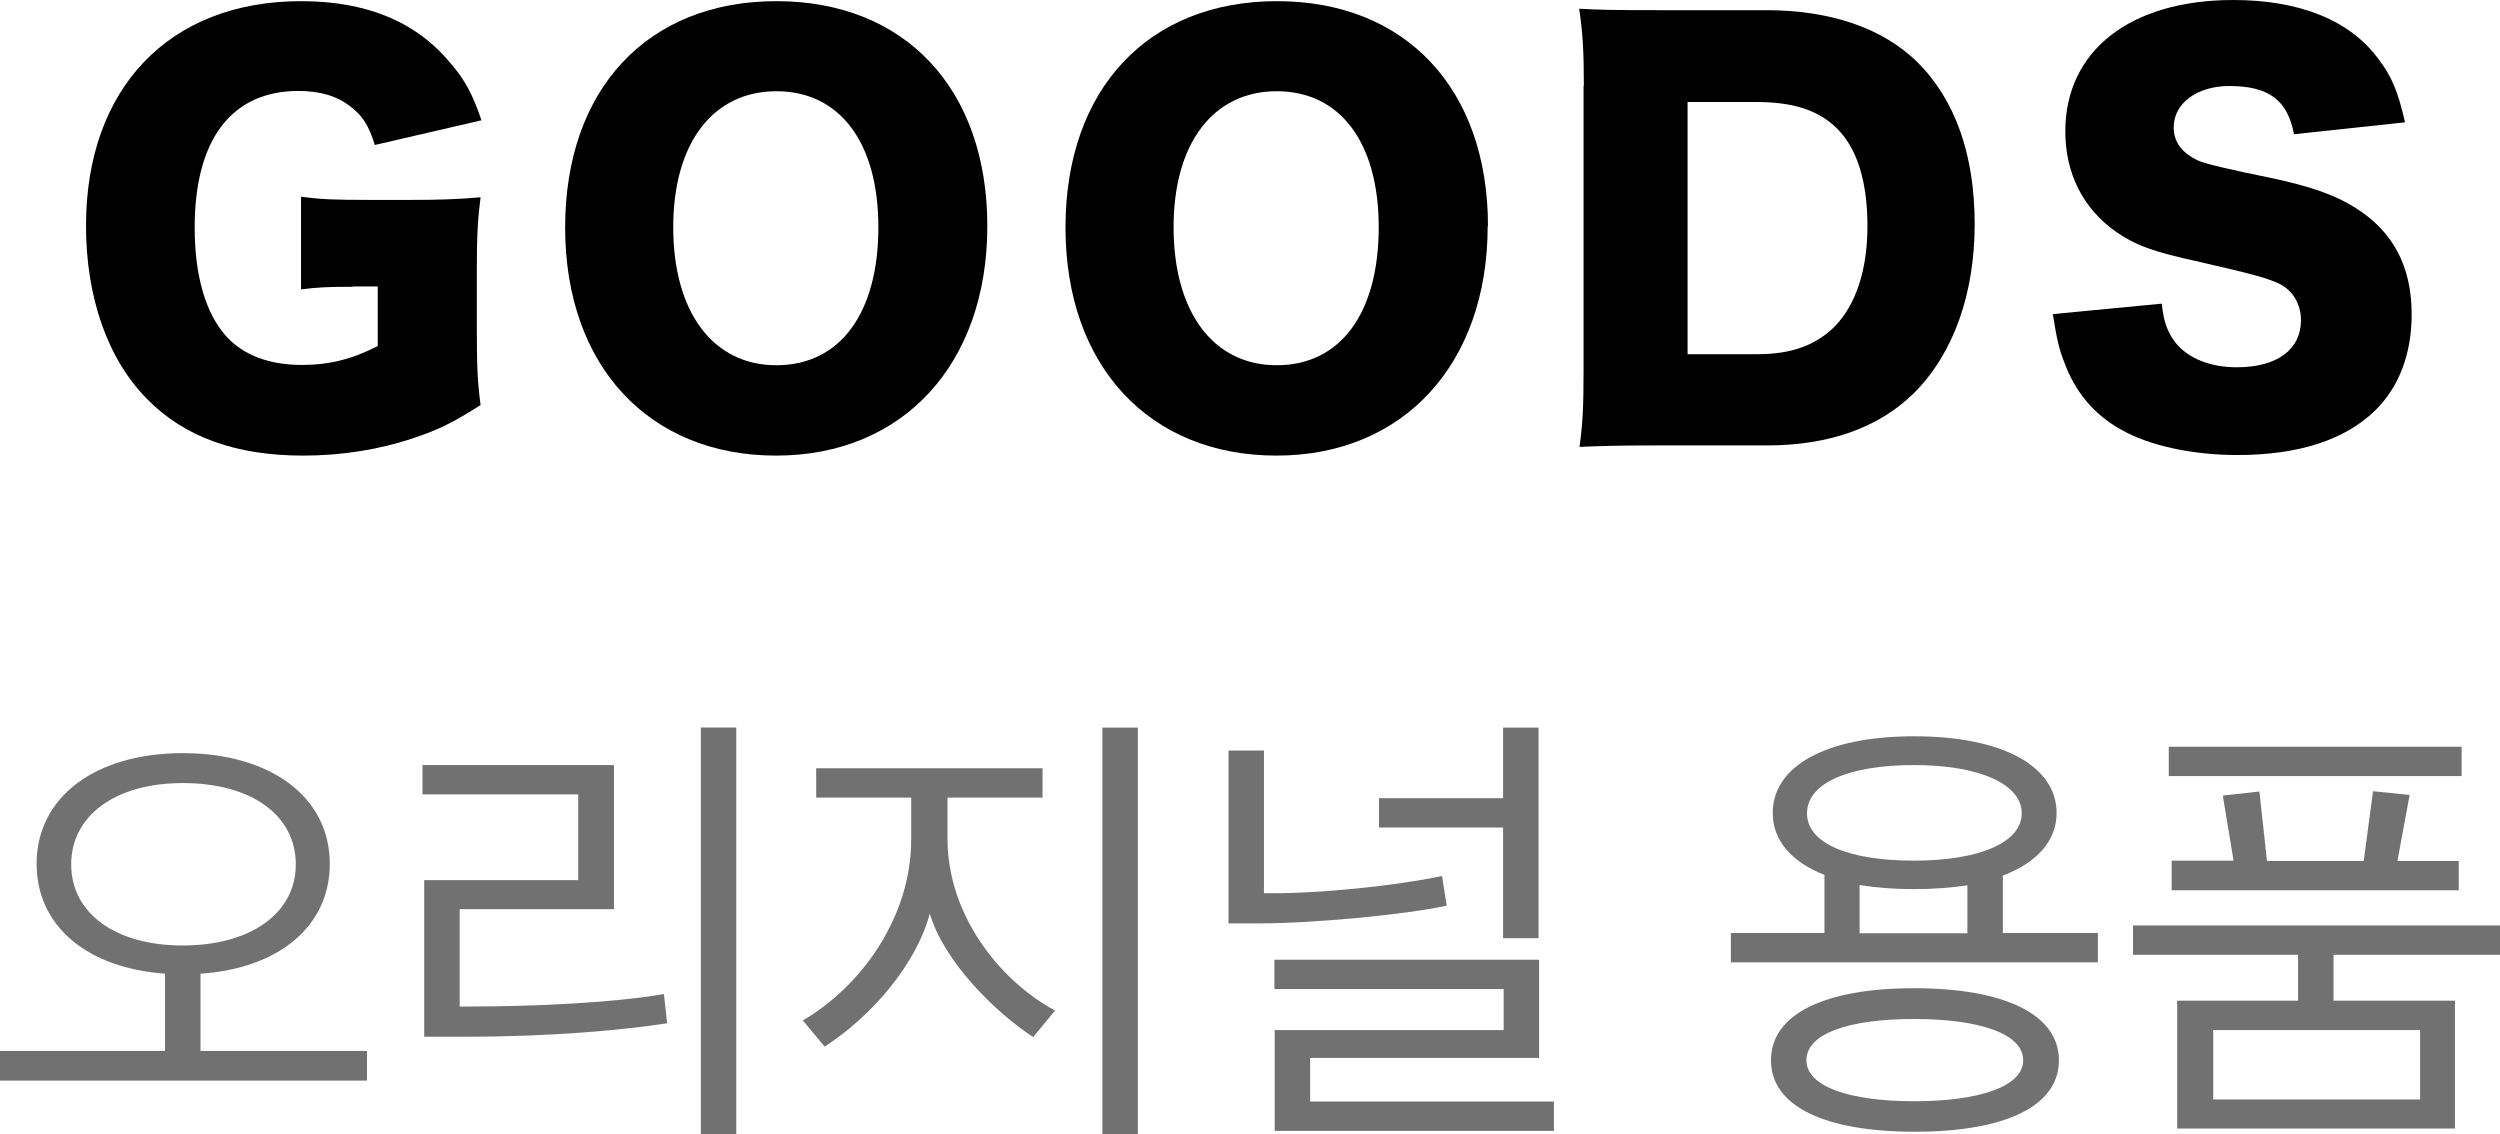
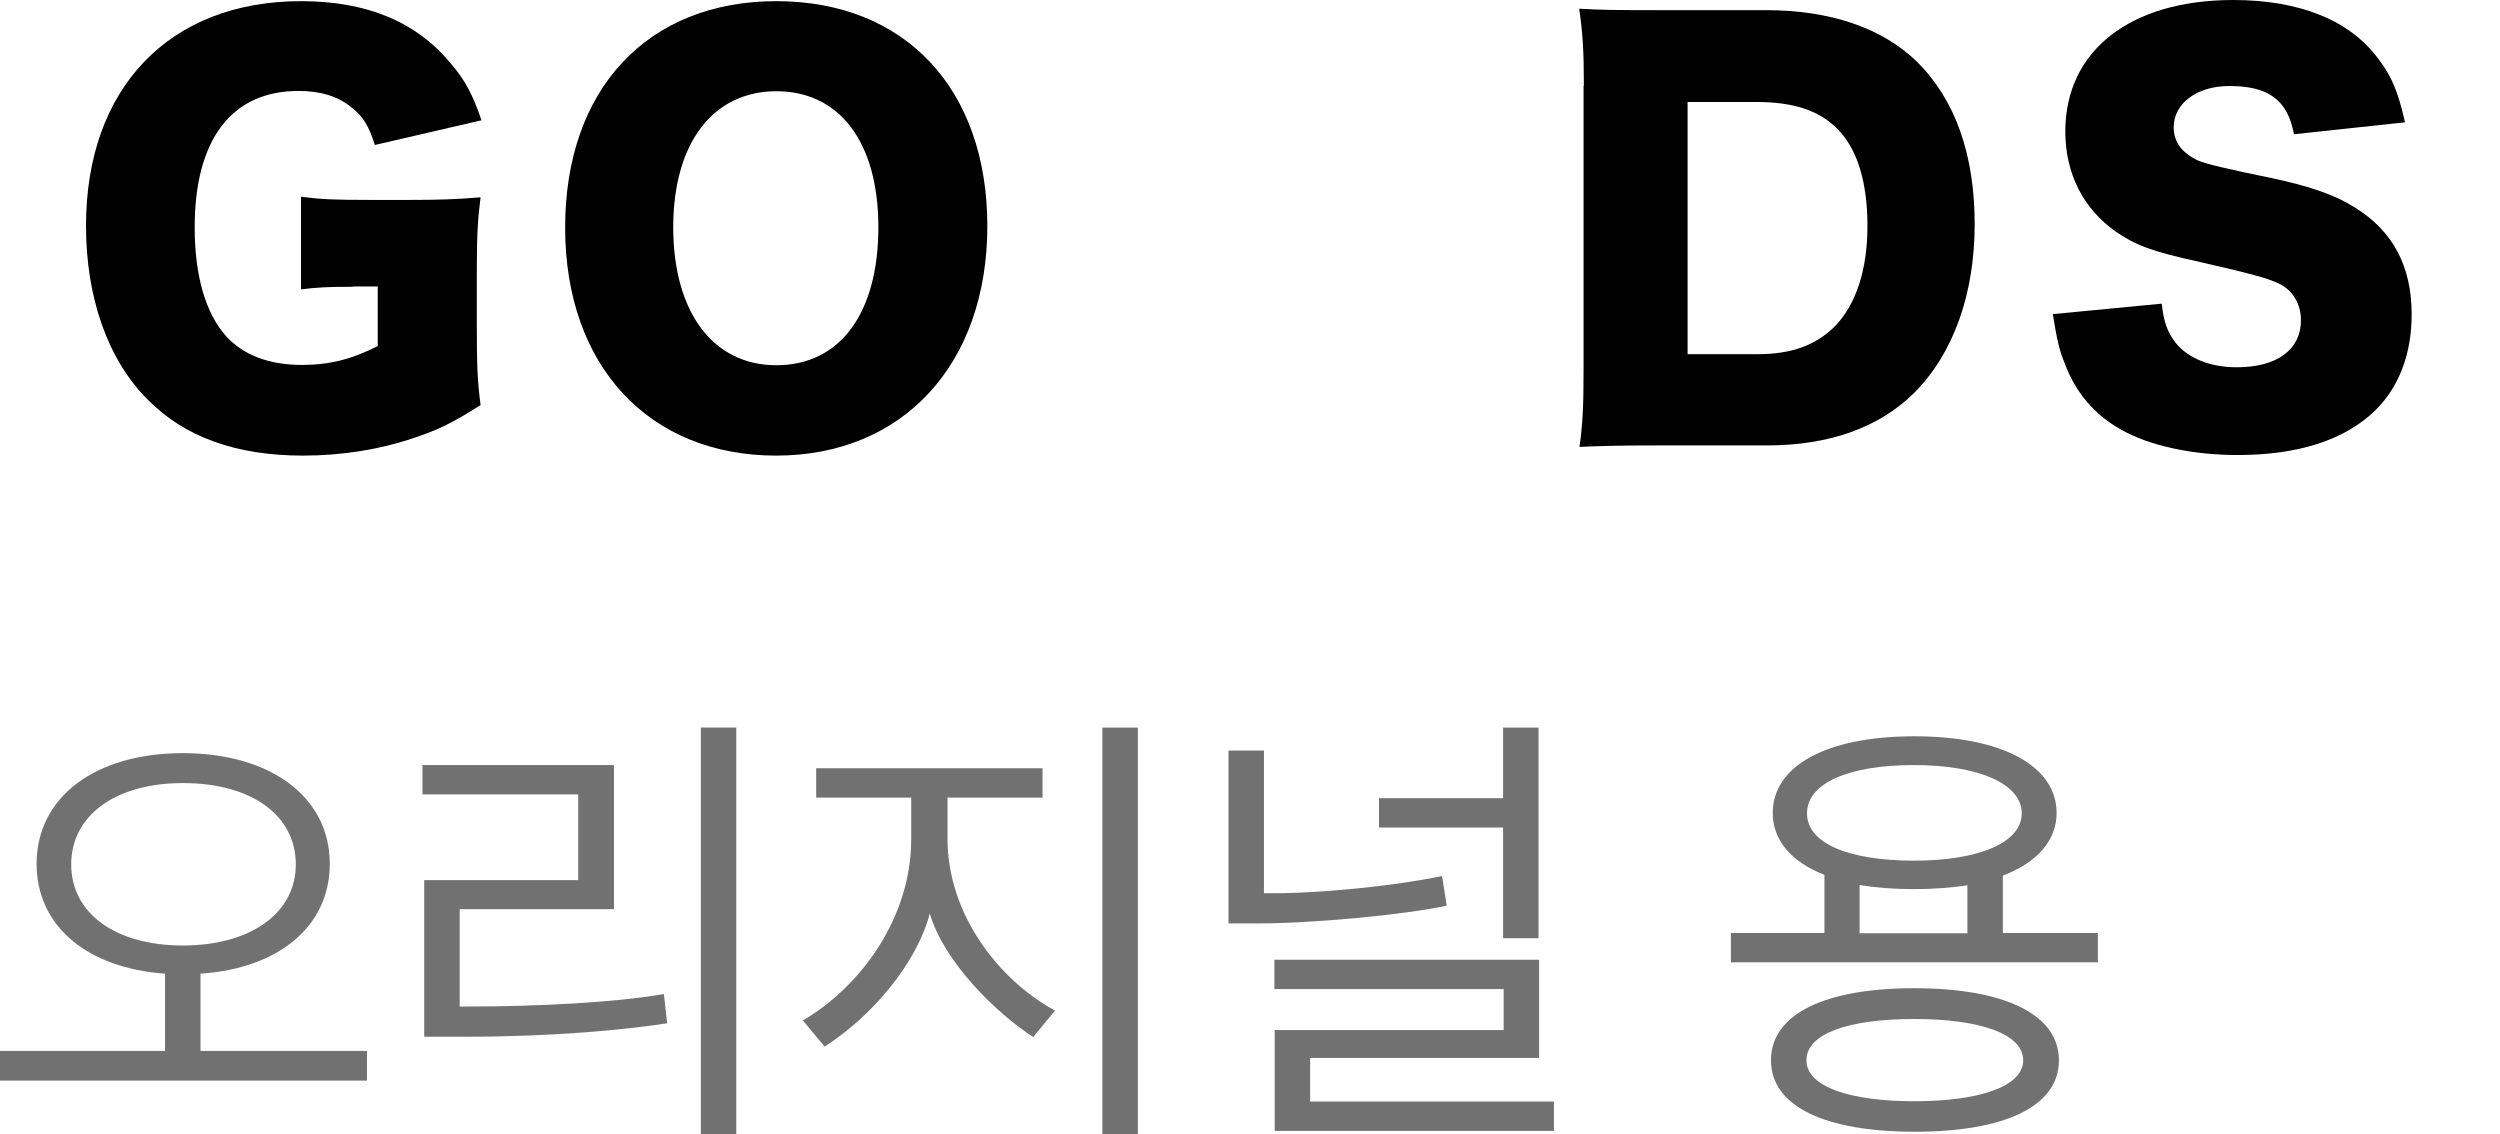
<svg xmlns="http://www.w3.org/2000/svg" id="_レイヤー_2" viewBox="0 0 86.04 39.03">
  <g id="_文字">
    <path d="m6.9,33.51v2.66h5.73v1.02H0v-1.02h5.68v-2.66c-2.67-.19-4.42-1.63-4.42-3.78,0-2.3,2.02-3.81,5.03-3.81s5.06,1.5,5.06,3.81c0,2.15-1.76,3.6-4.45,3.78Zm-.61-6.56c-2.32,0-3.84,1.12-3.84,2.8s1.52,2.79,3.84,2.79,3.89-1.1,3.89-2.79-1.52-2.8-3.89-2.8Z" style="fill:#727171; stroke-width:0px;" />
    <path d="m22.95,35.22c-1.46.22-3.86.46-6.93.46h-1.42v-5.39h5.3v-2.95h-5.36v-1.01h6.59v4.96h-5.31v3.35h.34c2.23,0,4.99-.13,6.69-.43l.11,1.01Zm2.39-10.18v13.99h-1.22v-13.99h1.22Z" style="fill:#727171; stroke-width:0px;" />
    <path d="m35.57,35.7c-1.31-.85-3.09-2.61-3.57-4.26-.46,1.74-2,3.54-3.62,4.58l-.75-.9c2.05-1.2,3.73-3.59,3.73-6.23v-1.44h-3.27v-1.01h7.79v1.01h-3.27v1.42c0,2.61,1.78,4.87,3.7,5.91l-.75.91Zm3.59-10.66v13.99h-1.22v-13.99h1.22Z" style="fill:#727171; stroke-width:0px;" />
    <path d="m49.79,31.17c-1.49.32-4.63.61-6.47.61h-1.04v-5.95h1.22v4.91c1.87.03,4.55-.26,6.13-.59l.16,1.02Zm-5.92,7.75v-3.47h7.88v-1.41h-7.89v-1.01h9.11v3.38h-7.88v1.5h8.39v1.01h-9.6Zm7.86-6.63v-3.81h-4.27v-1.01h4.27v-2.43h1.22v7.25h-1.22Z" style="fill:#727171; stroke-width:0px;" />
    <path d="m68.93,30.13v1.98h3.27v1.01h-12.63v-1.01h3.22v-2c-1.15-.45-1.78-1.2-1.78-2.13,0-1.6,1.81-2.64,4.87-2.64s4.9,1.04,4.9,2.64c0,.94-.66,1.7-1.84,2.15Zm-3.03,8.82c-3.07,0-4.95-.86-4.95-2.46s1.87-2.48,4.93-2.48,4.98.88,4.98,2.48-1.89,2.46-4.96,2.46Zm-3.73-2.46c0,.91,1.49,1.41,3.71,1.41s3.75-.5,3.75-1.41-1.49-1.42-3.75-1.42-3.71.5-3.71,1.42Zm3.7-10.16c-2.24,0-3.68.62-3.68,1.66s1.44,1.63,3.68,1.63,3.71-.62,3.71-1.63-1.47-1.66-3.71-1.66Zm-1.87,4.13v1.66h3.71v-1.65c-.56.08-1.15.13-1.84.13s-1.31-.05-1.87-.14Z" style="fill:#727171; stroke-width:0px;" />
-     <path d="m74.93,38.84v-4.4h4.16v-1.58h-5.68v-1.01h12.63v1.01h-5.73v1.58h4.18v4.4h-9.56Zm-.29-12.13v-1.01h10.08v1.01h-10.08Zm.1,3.92v-1.01h2.13l-.37-2.24,1.26-.14.26,2.39h3.33l.32-2.4,1.26.13-.42,2.27h2.11v1.01h-9.89Zm8.55,4.82h-7.12v2.39h7.12v-2.39Z" style="fill:#727171; stroke-width:0px;" />
    <path d="m12.14,9.87c-.92,0-1.22.02-1.78.09v-3.19c.67.09,1.1.11,2.36.11h1.44c.92,0,1.58-.02,2.38-.09-.09.68-.13,1.28-.13,2.45v2.02c0,1.28.02,1.85.13,2.68-.99.63-1.48.86-2.29,1.13-1.17.4-2.48.61-3.82.61-2.29,0-4.07-.63-5.35-1.93-1.37-1.37-2.12-3.51-2.12-5.98C2.96,3.04,5.82.04,10.36.04c2.25,0,3.96.7,5.15,2.14.49.56.77,1.1,1.06,1.96l-3.67.85c-.2-.65-.41-.99-.81-1.3-.47-.38-1.06-.56-1.82-.56-2.3,0-3.57,1.67-3.57,4.7,0,1.67.38,2.97,1.1,3.76.58.63,1.46.97,2.59.97.95,0,1.73-.2,2.61-.65v-2.05h-.86Z" style="stroke-width:0px;" />
    <path d="m33.98,7.78c0,4.75-2.9,7.9-7.27,7.9s-7.26-3.08-7.26-7.85S22.29.04,26.72.04s7.26,3.02,7.26,7.74Zm-3.75.04c0-2.92-1.33-4.68-3.51-4.68s-3.55,1.78-3.55,4.68,1.35,4.75,3.55,4.75,3.51-1.8,3.51-4.75Z" style="stroke-width:0px;" />
-     <path d="m51.2,7.78c0,4.75-2.9,7.9-7.27,7.9s-7.26-3.08-7.26-7.85S39.52.04,43.95.04s7.26,3.02,7.26,7.74Zm-3.75.04c0-2.92-1.33-4.68-3.51-4.68s-3.55,1.78-3.55,4.68,1.35,4.75,3.55,4.75,3.51-1.8,3.51-4.75Z" style="stroke-width:0px;" />
    <path d="m54.51,2.95c0-1.22-.04-1.82-.16-2.65.72.04,1.17.05,2.67.05h3.76c2.21,0,4,.61,5.2,1.78,1.31,1.3,1.98,3.19,1.98,5.58s-.72,4.45-2.09,5.82c-1.21,1.19-2.92,1.8-5.06,1.8h-3.8c-1.39,0-1.89.02-2.65.05.11-.79.14-1.39.14-2.63V2.95Zm5.98,9.24c1.17,0,2-.31,2.65-.95.74-.76,1.13-1.96,1.13-3.46s-.34-2.65-1.04-3.35c-.63-.63-1.5-.92-2.79-.92h-2.36v8.68h2.41Z" style="stroke-width:0px;" />
    <path d="m74.4,10.46c.07.65.2.97.47,1.33.43.54,1.19.85,2.11.85,1.39,0,2.21-.61,2.21-1.62,0-.56-.29-1.04-.76-1.26-.38-.18-.83-.31-2.7-.74-1.66-.36-2.23-.58-2.9-1.04-1.13-.79-1.75-2-1.75-3.46,0-2.77,2.23-4.52,5.78-4.52,2.29,0,4.03.7,5.01,2.05.45.59.67,1.13.9,2.16l-3.82.41c-.22-1.17-.86-1.66-2.23-1.66-1.1,0-1.91.59-1.91,1.42,0,.5.27.88.85,1.15q.36.16,2.48.59c1.37.29,2.23.59,2.92,1.03,1.3.81,1.94,2.02,1.94,3.67,0,1.35-.43,2.5-1.26,3.31-1.04,1.01-2.63,1.53-4.74,1.53-1.53,0-3.04-.32-4.01-.88-.9-.5-1.57-1.28-1.94-2.3-.18-.43-.27-.85-.4-1.67l3.75-.36Z" style="stroke-width:0px;" />
  </g>
</svg>